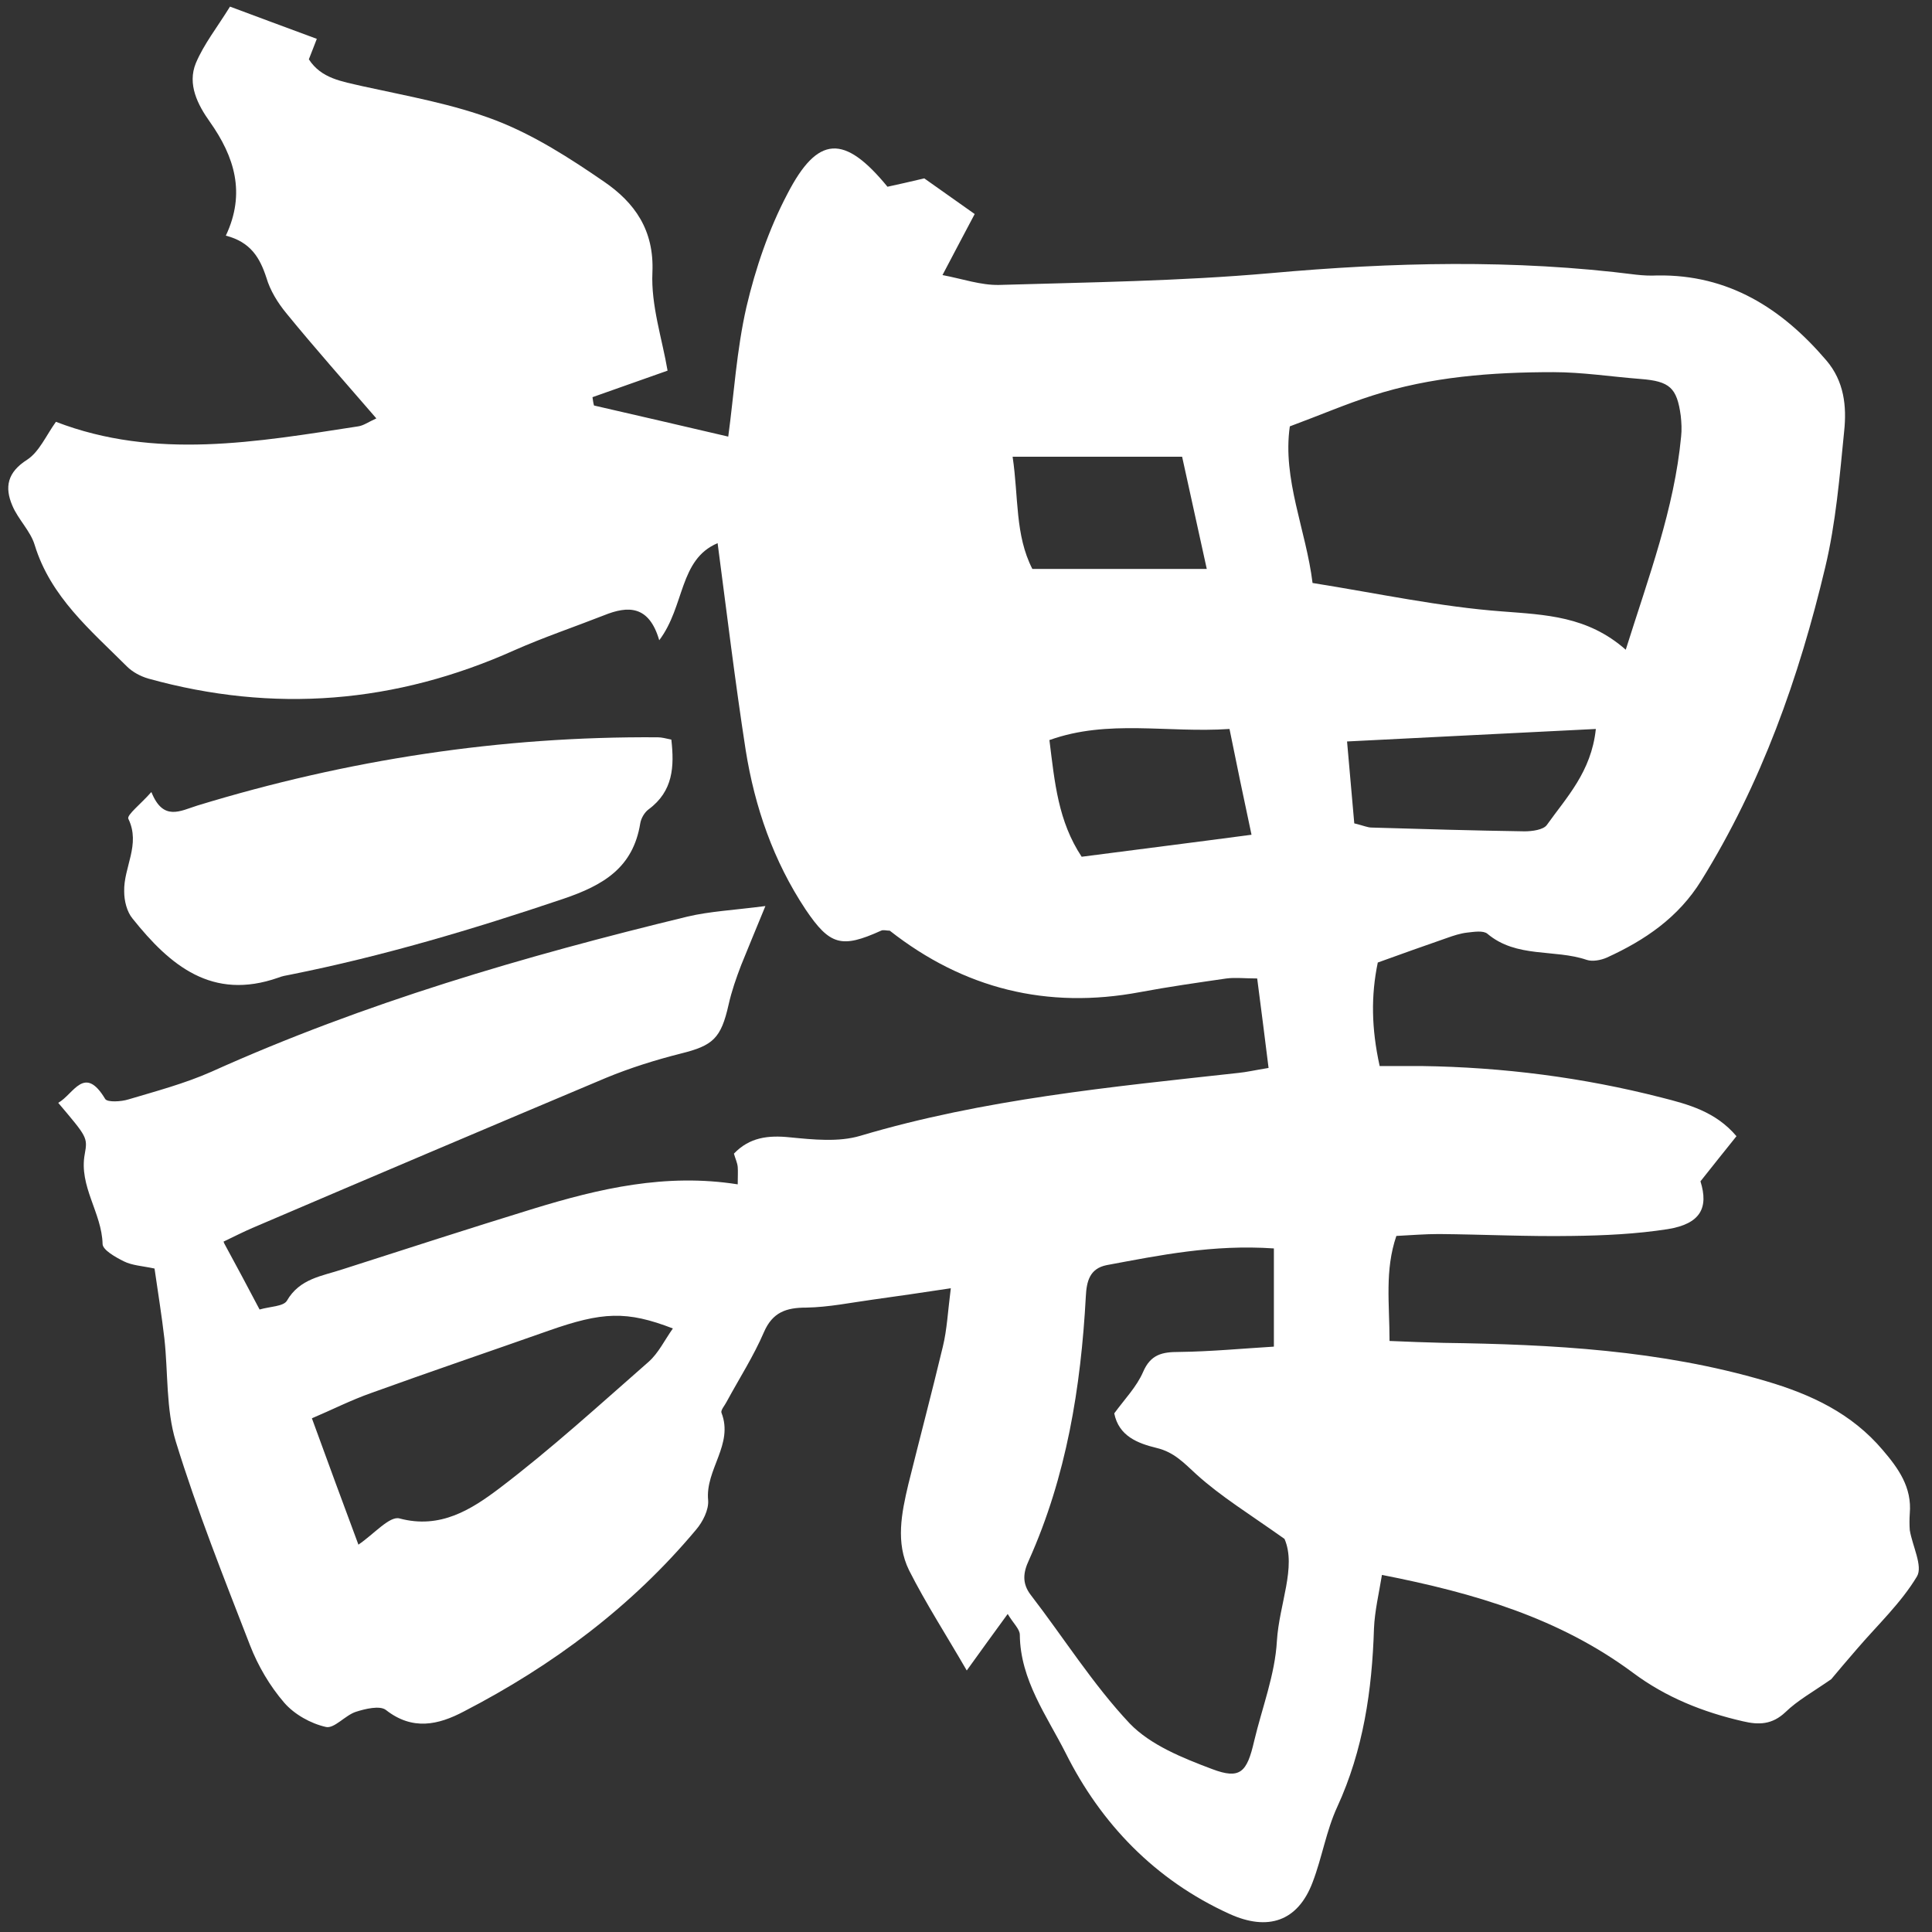
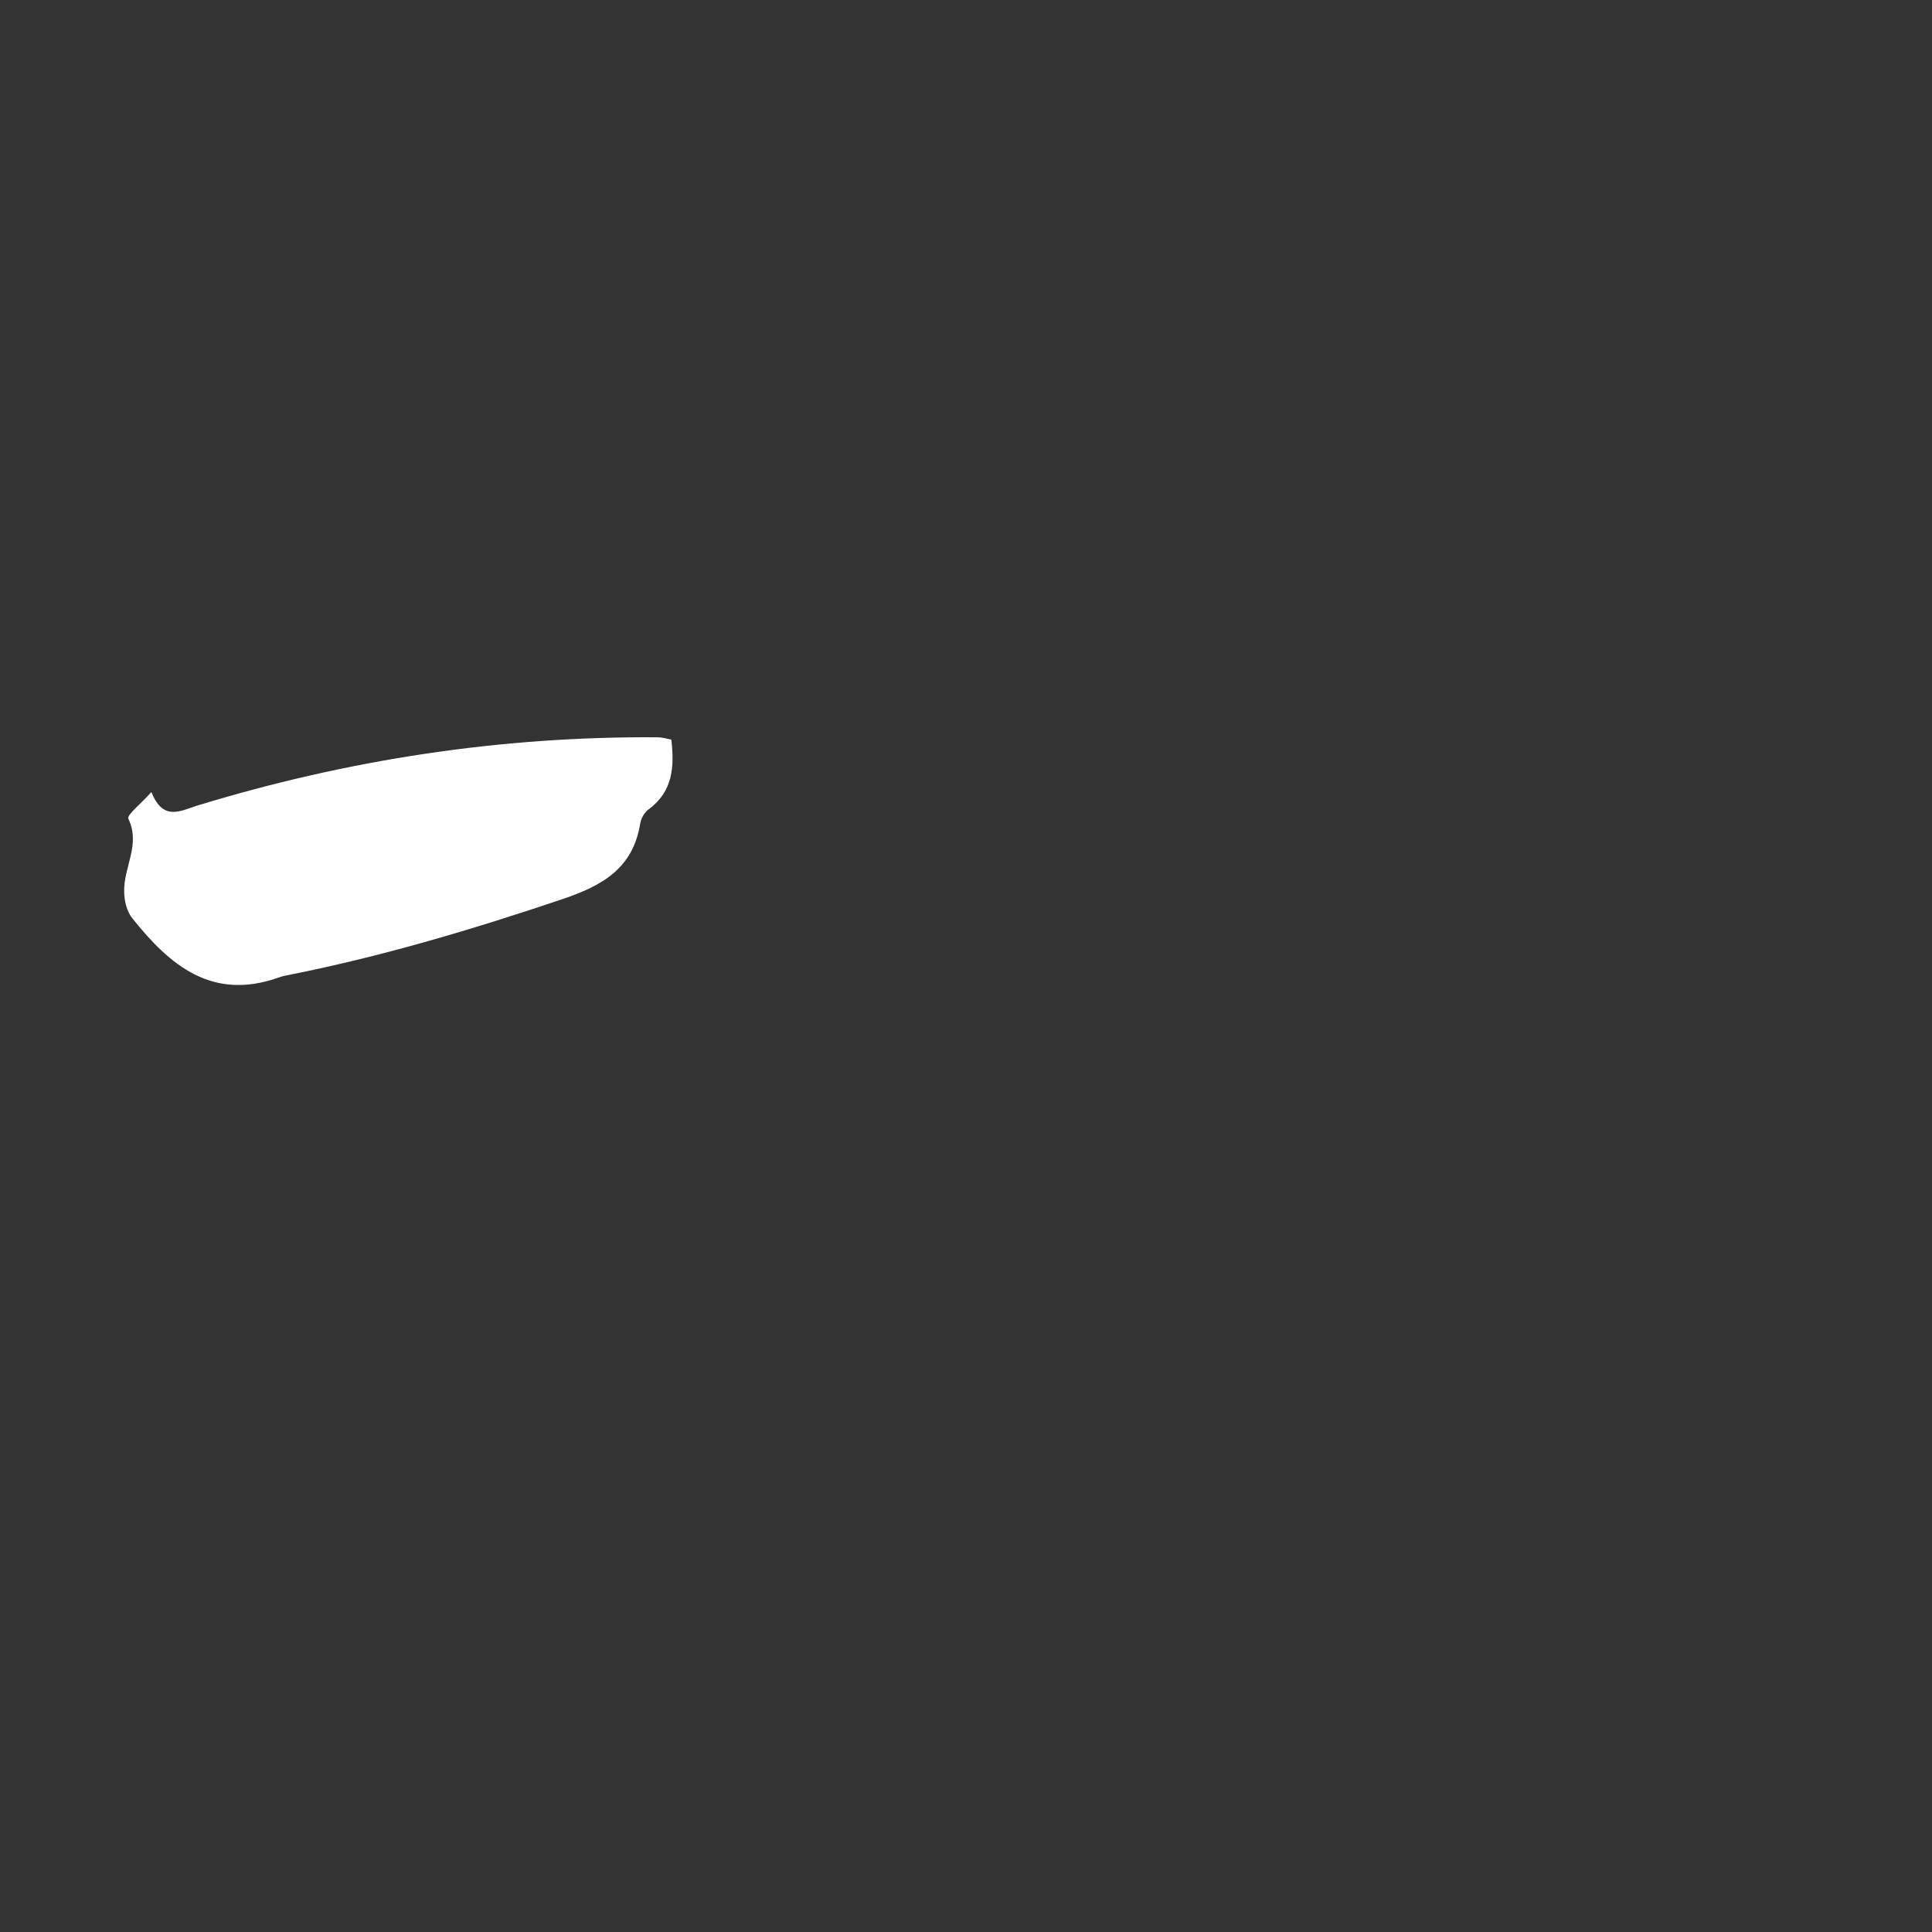
<svg xmlns="http://www.w3.org/2000/svg" width="64" viewBox="0 0 64 64" fill="none">
  <rect x="0" y="0" width="64" height="64" fill="#333333" stroke="none" />
-   <path d="M7.43 41.193C7.832 41.934 8.197 42.612 8.599 43.379C8.95 43.278 9.39 43.278 9.503 43.09C9.93 42.349 10.671 42.273 11.349 42.047C13.46 41.369 15.557 40.69 17.68 40.037C19.853 39.372 22.051 38.857 24.438 39.233C24.438 38.97 24.45 38.806 24.438 38.656C24.425 38.517 24.362 38.392 24.312 38.216C24.827 37.676 25.443 37.6 26.171 37.676C26.937 37.751 27.779 37.839 28.495 37.626C32.59 36.407 36.823 36.005 41.031 35.541C41.294 35.515 41.558 35.453 42.023 35.377C41.898 34.385 41.784 33.455 41.646 32.413C41.244 32.413 40.93 32.375 40.629 32.413C39.674 32.551 38.707 32.689 37.765 32.865C34.688 33.443 31.924 32.752 29.475 30.83C29.362 30.83 29.261 30.793 29.186 30.83C27.88 31.421 27.49 31.32 26.686 30.127C25.619 28.519 25.003 26.735 24.702 24.851C24.35 22.578 24.073 20.279 23.772 17.993C22.491 18.533 22.692 20.078 21.838 21.209C21.499 20.04 20.795 20.066 20.016 20.38C19.024 20.769 18.019 21.108 17.052 21.535C13.108 23.306 9.063 23.633 4.906 22.477C4.654 22.402 4.391 22.264 4.202 22.075C3.009 20.882 1.677 19.777 1.15 18.056C1.012 17.591 0.597 17.202 0.409 16.749C0.145 16.134 0.246 15.644 0.899 15.229C1.301 14.966 1.527 14.426 1.853 13.973C5.144 15.242 8.511 14.639 11.864 14.124C12.04 14.099 12.191 13.986 12.467 13.86C11.437 12.667 10.432 11.537 9.478 10.368C9.201 10.029 8.95 9.627 8.825 9.2C8.611 8.547 8.31 8.02 7.481 7.806C8.146 6.399 7.769 5.193 6.953 4.038C6.551 3.473 6.199 2.794 6.488 2.091C6.752 1.463 7.192 0.91 7.619 0.219C8.523 0.558 9.478 0.91 10.495 1.287C10.42 1.475 10.332 1.714 10.231 1.965C10.646 2.606 11.324 2.694 12.015 2.857C13.497 3.184 15.017 3.447 16.424 3.988C17.693 4.477 18.886 5.244 20.016 6.022C21.021 6.713 21.674 7.618 21.612 9.024C21.561 10.117 21.938 11.235 22.114 12.278C21.197 12.604 20.406 12.881 19.627 13.157C19.64 13.245 19.652 13.345 19.677 13.433C21.147 13.772 22.629 14.112 24.124 14.463C24.312 13.082 24.4 11.599 24.727 10.168C25.028 8.886 25.468 7.592 26.083 6.424C27.088 4.477 27.967 4.44 29.399 6.186C29.751 6.11 30.14 6.022 30.618 5.909C31.108 6.261 31.673 6.65 32.288 7.09C31.949 7.731 31.635 8.321 31.221 9.112C31.886 9.238 32.489 9.451 33.092 9.439C36.082 9.351 39.084 9.313 42.073 9.05C46.13 8.685 50.163 8.585 54.207 9.1C54.433 9.125 54.659 9.137 54.898 9.125C57.259 9.087 59.031 10.218 60.5 11.939C61.09 12.629 61.178 13.458 61.09 14.287C60.94 15.795 60.814 17.327 60.462 18.797C59.596 22.439 58.352 25.956 56.355 29.172C55.601 30.39 54.496 31.144 53.227 31.722C53.026 31.81 52.75 31.86 52.562 31.797C51.494 31.433 50.238 31.747 49.271 30.931C49.133 30.818 48.831 30.868 48.605 30.893C48.379 30.918 48.153 30.993 47.939 31.069C47.173 31.333 46.407 31.609 45.641 31.885C45.414 32.978 45.427 34.058 45.703 35.314C46.193 35.314 46.645 35.314 47.098 35.314C49.786 35.352 52.436 35.691 55.036 36.357C55.928 36.583 56.832 36.822 57.523 37.638C57.134 38.128 56.744 38.605 56.33 39.133C56.606 40.012 56.33 40.54 55.25 40.716C54.207 40.879 53.139 40.929 52.084 40.942C50.615 40.967 49.133 40.891 47.663 40.879C47.211 40.879 46.758 40.916 46.256 40.942C45.867 42.085 46.03 43.178 46.03 44.421C46.658 44.446 47.236 44.471 47.814 44.484C51.419 44.534 55.011 44.722 58.503 45.752C59.998 46.192 61.342 46.82 62.372 48.039C62.887 48.642 63.339 49.27 63.264 50.136C63.251 50.325 63.251 50.513 63.264 50.689C63.352 51.217 63.703 51.882 63.502 52.221C62.975 53.101 62.196 53.829 61.518 54.62C61.178 55.01 60.852 55.399 60.663 55.625C60.048 56.052 59.545 56.329 59.144 56.718C58.704 57.133 58.264 57.145 57.737 57.02C56.418 56.718 55.187 56.228 54.094 55.412C51.657 53.603 48.856 52.774 45.779 52.171C45.678 52.787 45.54 53.364 45.515 53.942C45.452 55.99 45.163 57.974 44.297 59.858C43.932 60.65 43.794 61.541 43.48 62.358C42.99 63.652 41.998 63.978 40.729 63.401C38.267 62.283 36.471 60.411 35.303 58.075C34.688 56.856 33.796 55.651 33.783 54.156C33.783 53.967 33.57 53.779 33.381 53.465C32.916 54.105 32.502 54.671 32.025 55.337C31.334 54.143 30.668 53.113 30.115 52.02C29.663 51.103 29.864 50.124 30.09 49.169C30.467 47.649 30.869 46.129 31.233 44.609C31.371 44.044 31.397 43.454 31.497 42.675C30.517 42.826 29.713 42.939 28.91 43.052C28.181 43.152 27.452 43.303 26.711 43.316C26.046 43.316 25.593 43.466 25.305 44.132C24.965 44.923 24.488 45.665 24.073 46.431C24.011 46.556 23.873 46.707 23.898 46.795C24.312 47.85 23.358 48.679 23.458 49.697C23.483 50.011 23.282 50.413 23.056 50.676C20.921 53.226 18.308 55.173 15.369 56.693C14.515 57.145 13.661 57.334 12.781 56.643C12.58 56.492 12.103 56.605 11.789 56.706C11.437 56.819 11.073 57.271 10.797 57.208C10.294 57.095 9.754 56.794 9.415 56.404C8.938 55.851 8.548 55.186 8.284 54.507C7.418 52.272 6.526 50.036 5.823 47.75C5.496 46.682 5.571 45.476 5.446 44.346C5.358 43.58 5.232 42.813 5.119 42.022C4.705 41.934 4.378 41.921 4.102 41.783C3.825 41.645 3.398 41.406 3.398 41.205C3.373 40.175 2.607 39.296 2.808 38.228C2.908 37.676 2.883 37.663 1.929 36.533C2.444 36.244 2.795 35.252 3.486 36.407C3.562 36.52 4.014 36.495 4.252 36.42C5.182 36.143 6.124 35.892 7.003 35.503C12.078 33.217 17.379 31.672 22.767 30.365C23.508 30.189 24.287 30.152 25.355 30.014C25.016 30.843 24.777 31.408 24.551 31.973C24.388 32.4 24.237 32.827 24.136 33.279C23.885 34.397 23.621 34.636 22.554 34.9C21.712 35.113 20.87 35.377 20.079 35.704C16.173 37.349 12.266 39.007 8.36 40.678C8.071 40.803 7.795 40.942 7.405 41.13L7.43 41.193ZM42.199 41.356C40.177 41.218 38.418 41.582 36.66 41.909C36.094 42.022 35.994 42.449 35.969 42.951C35.805 45.966 35.328 48.905 34.085 51.681C33.896 52.083 33.846 52.447 34.147 52.837C35.24 54.256 36.207 55.801 37.426 57.095C38.117 57.811 39.184 58.238 40.151 58.602C41.081 58.954 41.307 58.715 41.546 57.673C41.809 56.567 42.237 55.475 42.299 54.357C42.375 53.138 42.953 51.907 42.551 50.978C41.383 50.149 40.44 49.571 39.636 48.843C39.222 48.466 38.895 48.101 38.305 47.963C37.69 47.812 37.062 47.574 36.911 46.82C37.25 46.355 37.652 45.941 37.865 45.451C38.117 44.861 38.506 44.785 39.059 44.785C40.101 44.773 41.156 44.672 42.199 44.609V41.356ZM53.855 21.523C54.622 19.086 55.463 16.85 55.689 14.463C55.714 14.237 55.702 13.998 55.677 13.773C55.551 12.843 55.312 12.629 54.345 12.554C53.378 12.479 52.411 12.328 51.456 12.328C49.421 12.328 47.399 12.479 45.452 13.107C44.586 13.383 43.744 13.747 42.727 14.124C42.475 15.87 43.267 17.566 43.48 19.312C45.678 19.663 47.713 20.103 49.761 20.254C51.193 20.367 52.587 20.405 53.855 21.523ZM11.877 51.166C12.392 50.815 12.907 50.212 13.233 50.3C14.59 50.664 15.62 49.998 16.537 49.307C18.258 48.001 19.866 46.531 21.486 45.112C21.813 44.823 22.014 44.396 22.29 44.007C20.758 43.416 19.954 43.454 18.17 44.082C16.21 44.773 14.251 45.438 12.304 46.142C11.626 46.38 10.985 46.707 10.332 46.983C10.872 48.466 11.362 49.797 11.877 51.179V51.166ZM34.763 24.512C34.939 25.931 35.052 27.2 35.831 28.381C37.664 28.142 39.473 27.916 41.458 27.652C41.194 26.421 40.968 25.328 40.729 24.148C38.669 24.286 36.71 23.821 34.775 24.512H34.763ZM52.863 24.148C50.037 24.286 47.412 24.424 44.623 24.562C44.711 25.555 44.786 26.434 44.862 27.275C45.176 27.351 45.301 27.414 45.44 27.414C47.123 27.464 48.819 27.514 50.502 27.539C50.753 27.539 51.13 27.489 51.243 27.326C51.896 26.409 52.712 25.567 52.863 24.16V24.148ZM39.159 15.129H33.544C33.745 16.473 33.62 17.717 34.198 18.847H39.976C39.687 17.528 39.423 16.322 39.159 15.129Z" fill="white" />
  <path d="M5.018 26.245C5.408 27.213 5.973 26.861 6.538 26.685C11.512 25.165 16.587 24.387 21.787 24.424C21.925 24.424 22.051 24.462 22.239 24.5C22.34 25.391 22.302 26.208 21.486 26.811C21.348 26.911 21.235 27.112 21.209 27.276C20.971 28.745 19.991 29.323 18.66 29.775C15.683 30.78 12.693 31.672 9.616 32.287C9.478 32.312 9.339 32.337 9.214 32.388C7.028 33.154 5.634 31.986 4.39 30.428C4.202 30.202 4.114 29.838 4.114 29.536C4.089 28.733 4.667 27.979 4.252 27.125C4.189 26.999 4.679 26.622 5.006 26.245H5.018Z" fill="white" />
</svg>